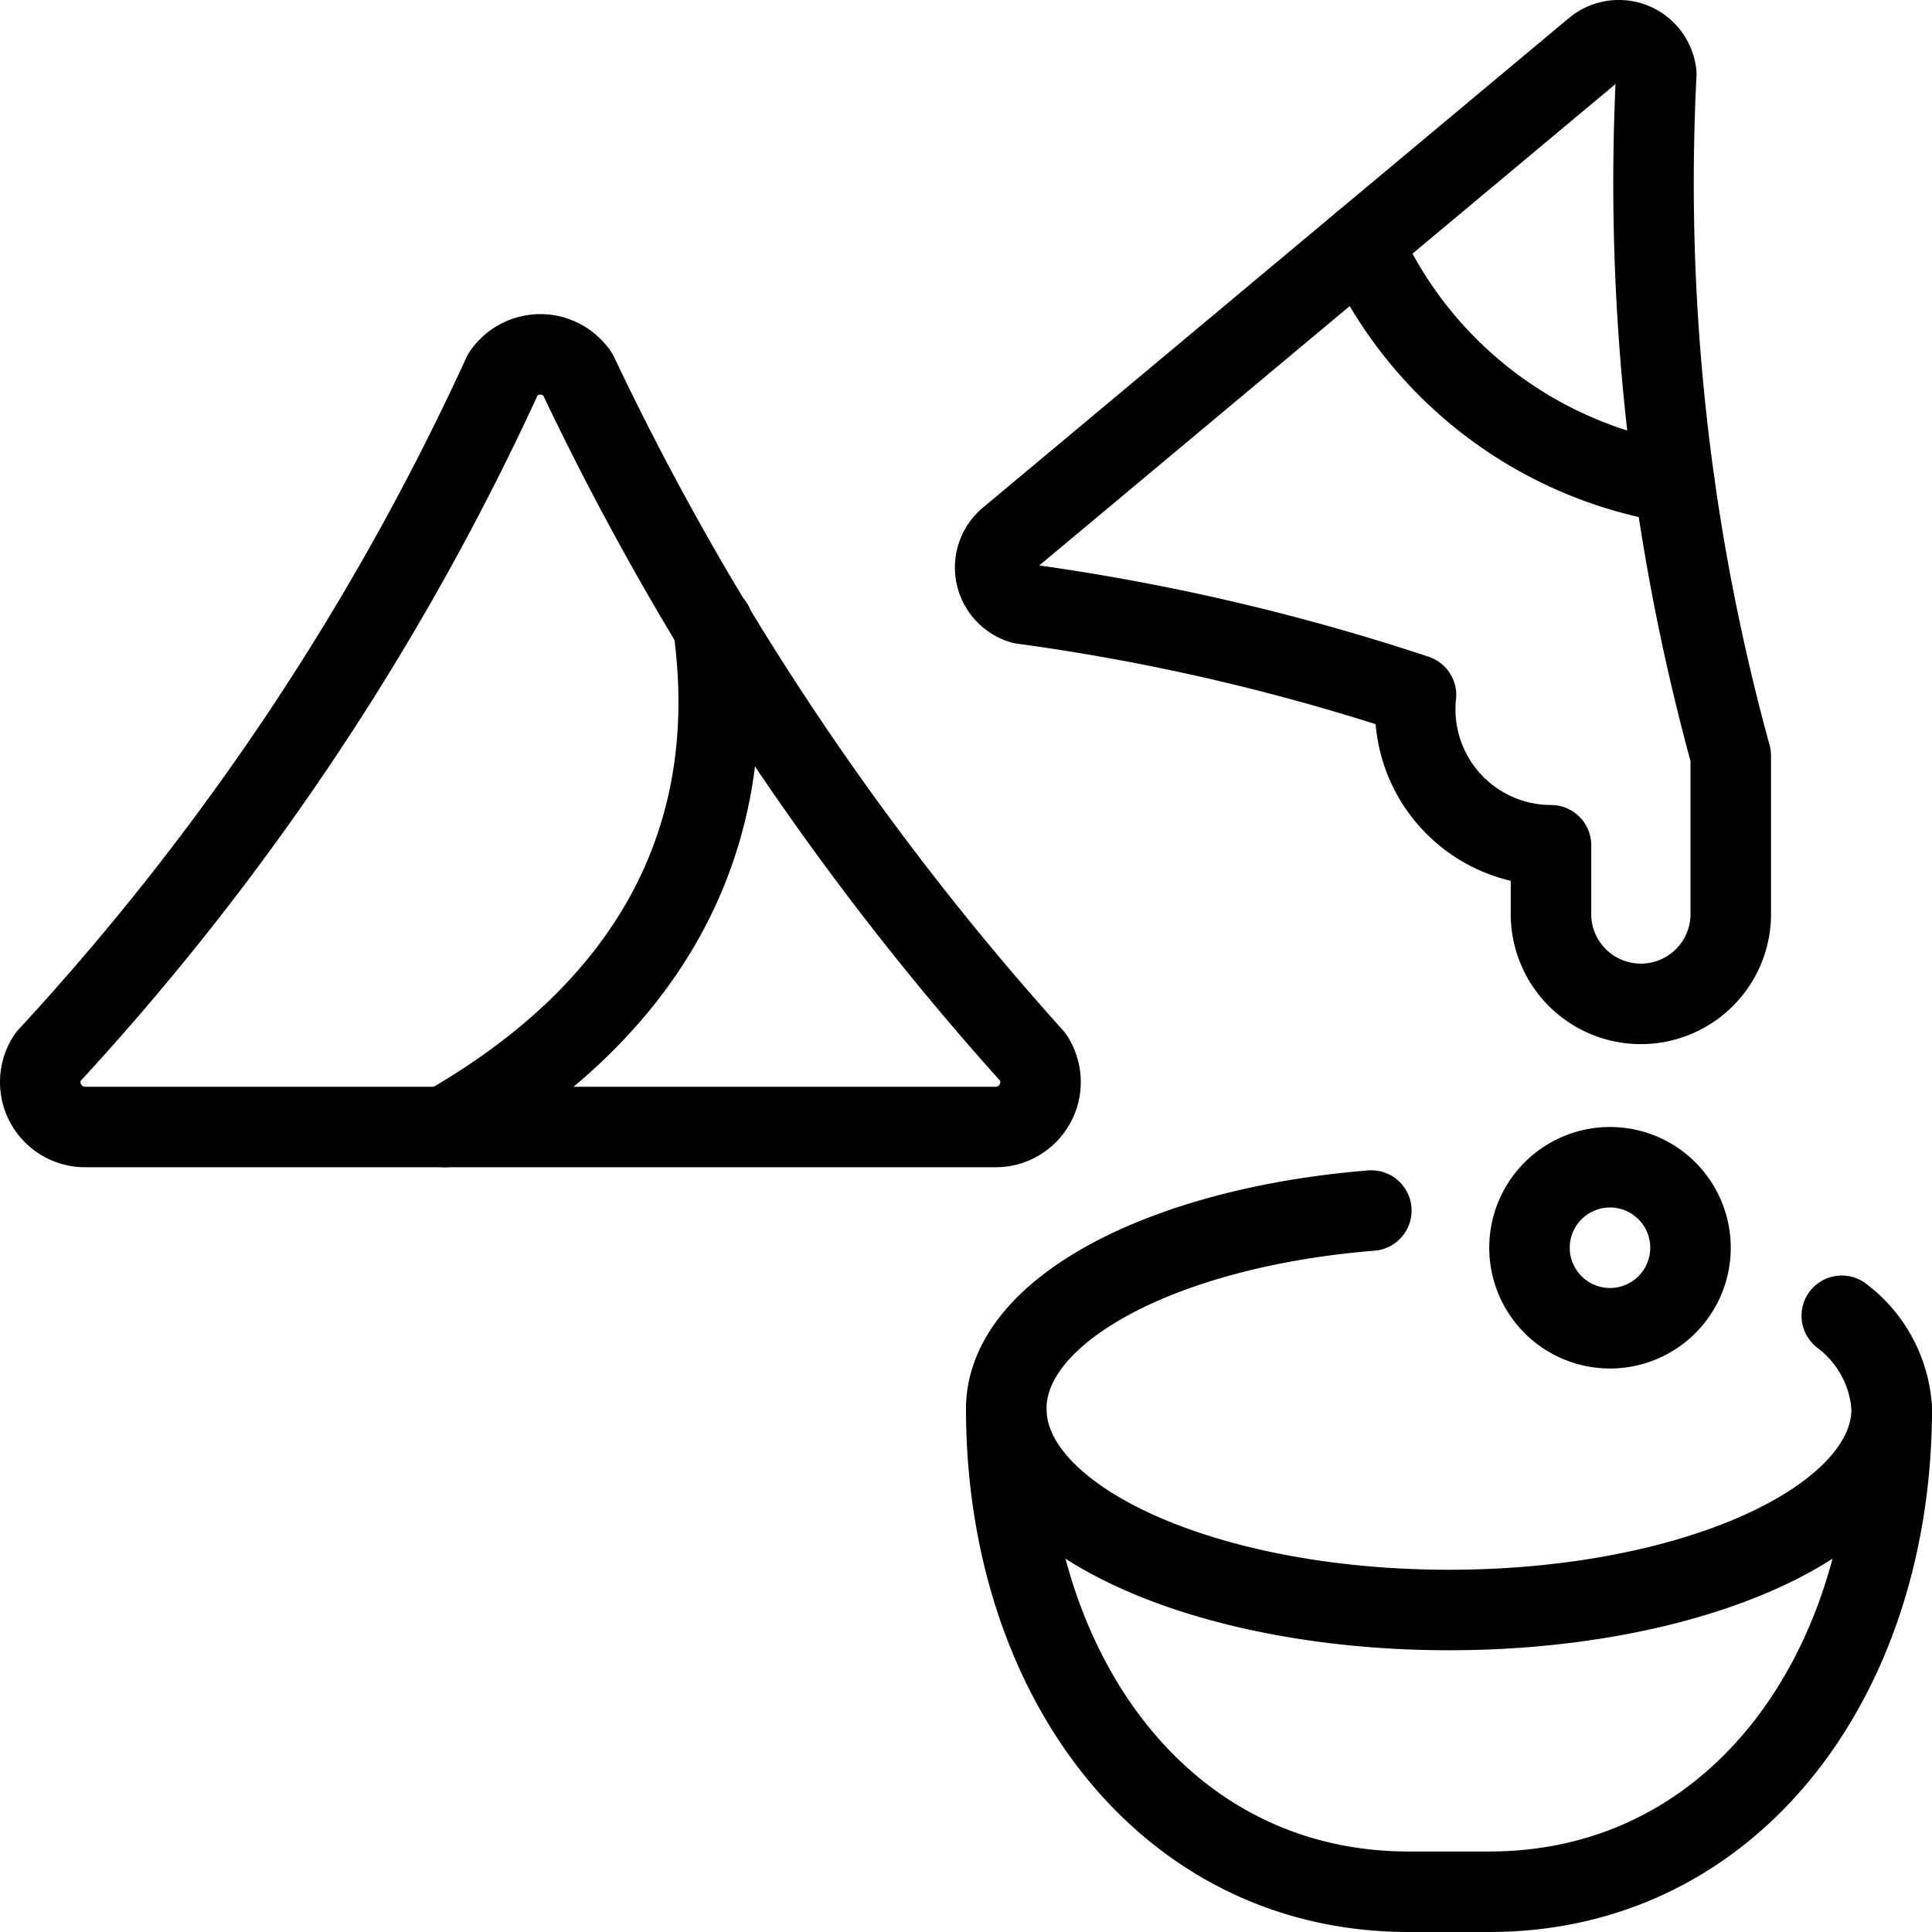
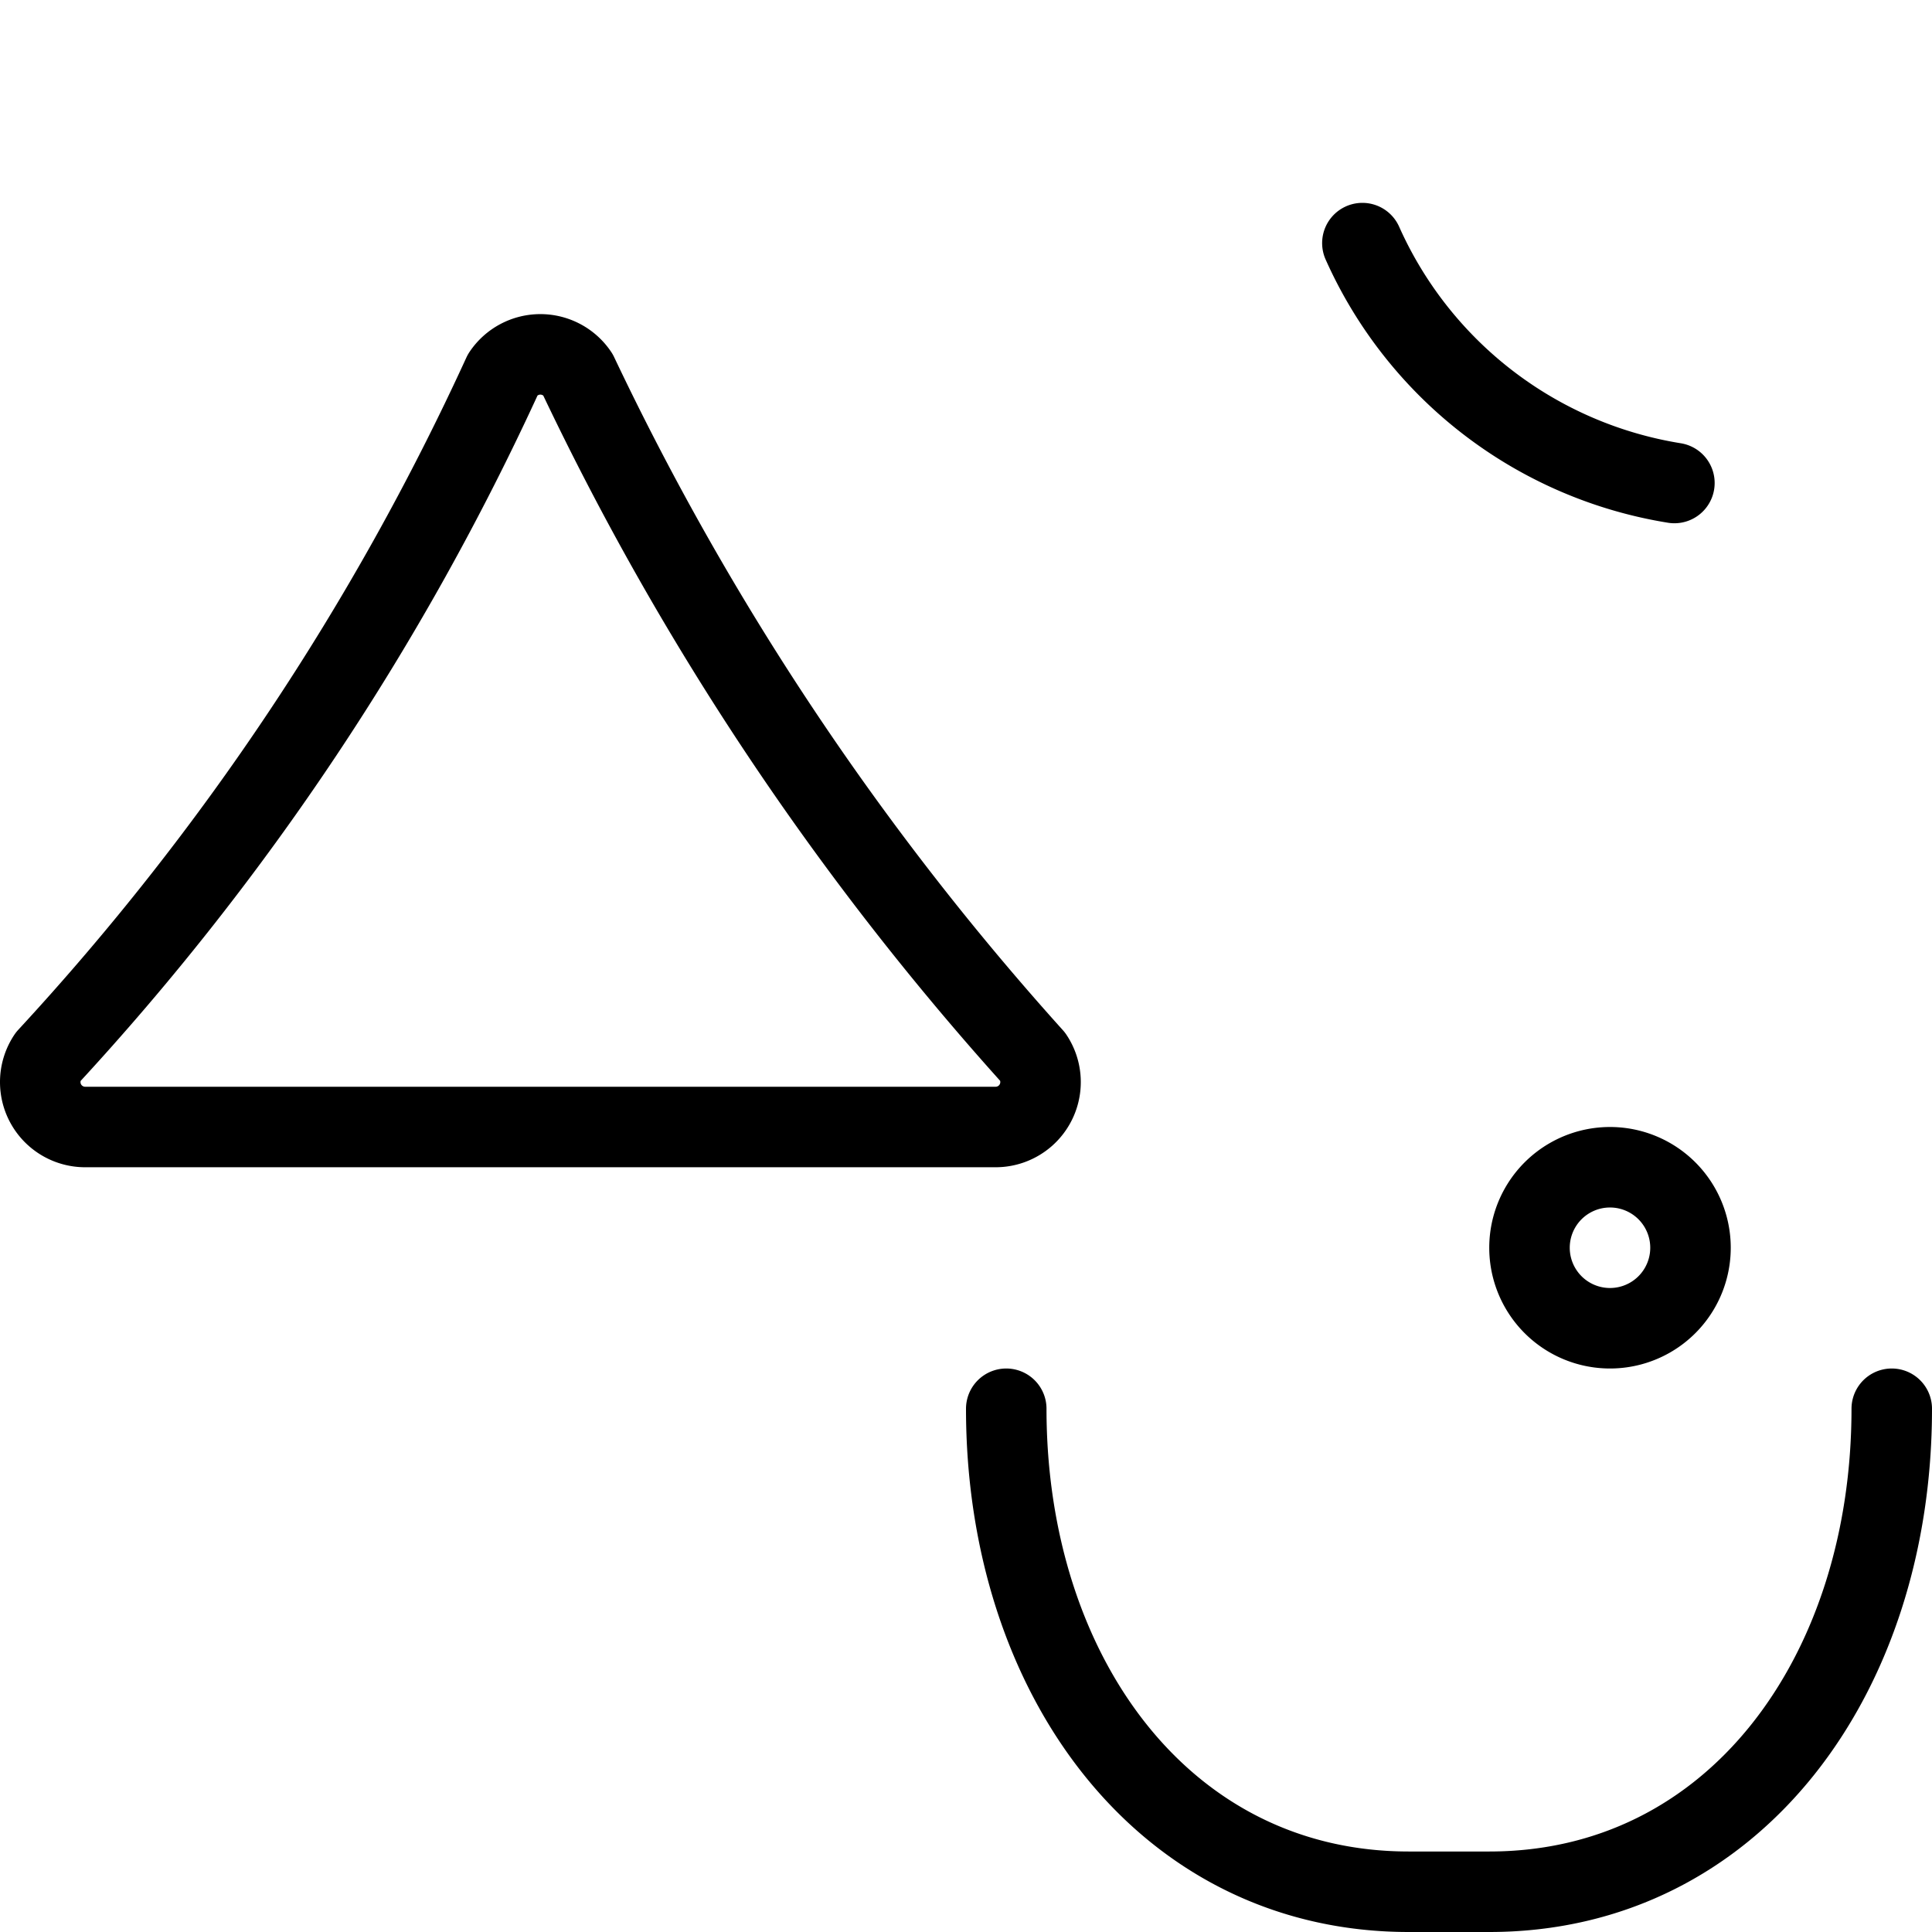
<svg xmlns="http://www.w3.org/2000/svg" viewBox="0 0 24 24" stroke="black">
  <path d="M1.058 14a.558.558 0 0 1-.464-.868A32.337 32.337 0 0 0 6.248 4.65a.559.559 0 0 1 .929 0 35.228 35.228 0 0 0 5.655 8.482.558.558 0 0 1-.464.868Z" fill="none" stroke-linecap="round" stroke-linejoin="round" />
-   <path d="M8.858 7.762C9.206 10.2 8.28 12.425 5.523 14M17.59 8.633a1.688 1.688 0 0 0 1.677 1.867v.887a1.117 1.117 0 0 0 2.233 0v-2a26.859 26.859 0 0 1-.925-8.469.468.468 0 0 0-.766-.309l-7.281 6.083a.469.469 0 0 0 .172.808 27.082 27.082 0 0 1 4.89 1.133Z" fill="none" stroke-linecap="round" stroke-linejoin="round" />
  <path d="M16.924 3.02A5.139 5.139 0 0 0 20.8 6m2.7 11.5c0 3.314-1.962 6-5 6h-1c-3.038 0-5-2.686-5-6m6.5-2a1 1 0 1 0 2 0 1 1 0 1 0-2 0Z" fill="none" stroke-linecap="round" stroke-linejoin="round" />
-   <path d="M17.035 15.038c-2.577.208-4.535 1.231-4.535 2.462 0 1.381 2.462 2.5 5.5 2.5s5.5-1.119 5.5-2.5a1.562 1.562 0 0 0-.621-1.155" fill="none" stroke-linecap="round" stroke-linejoin="round" />
</svg>